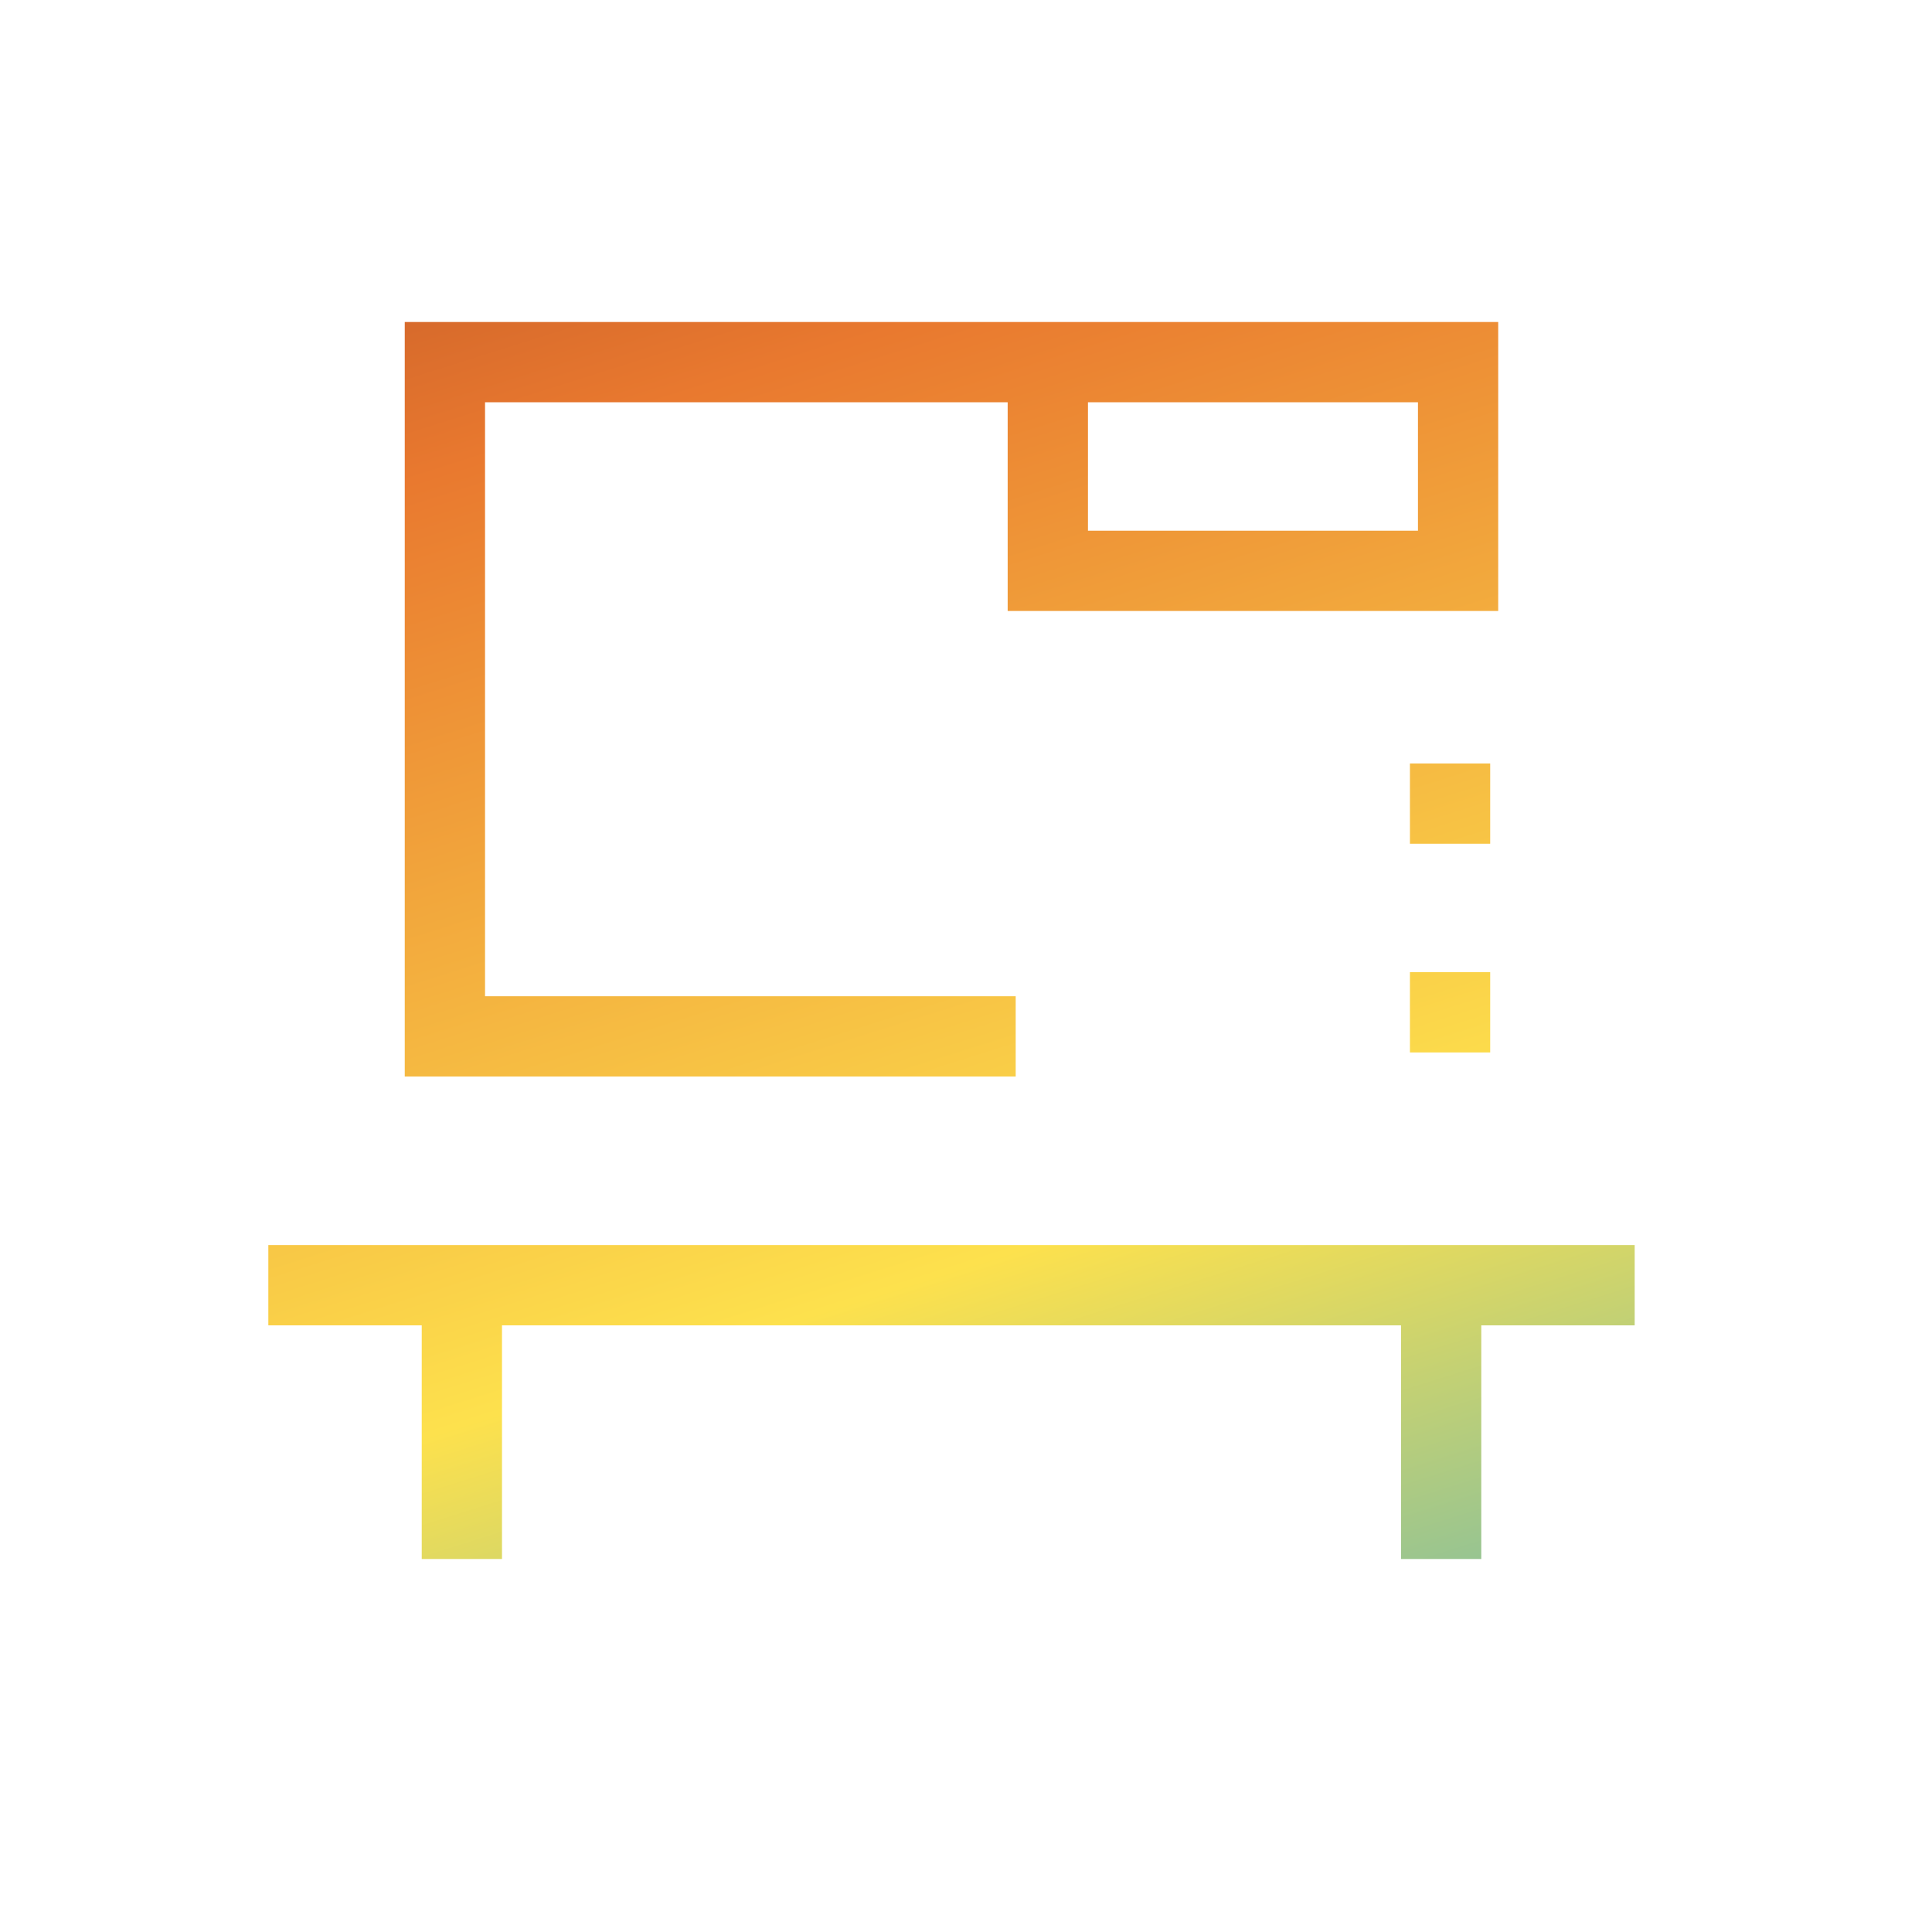
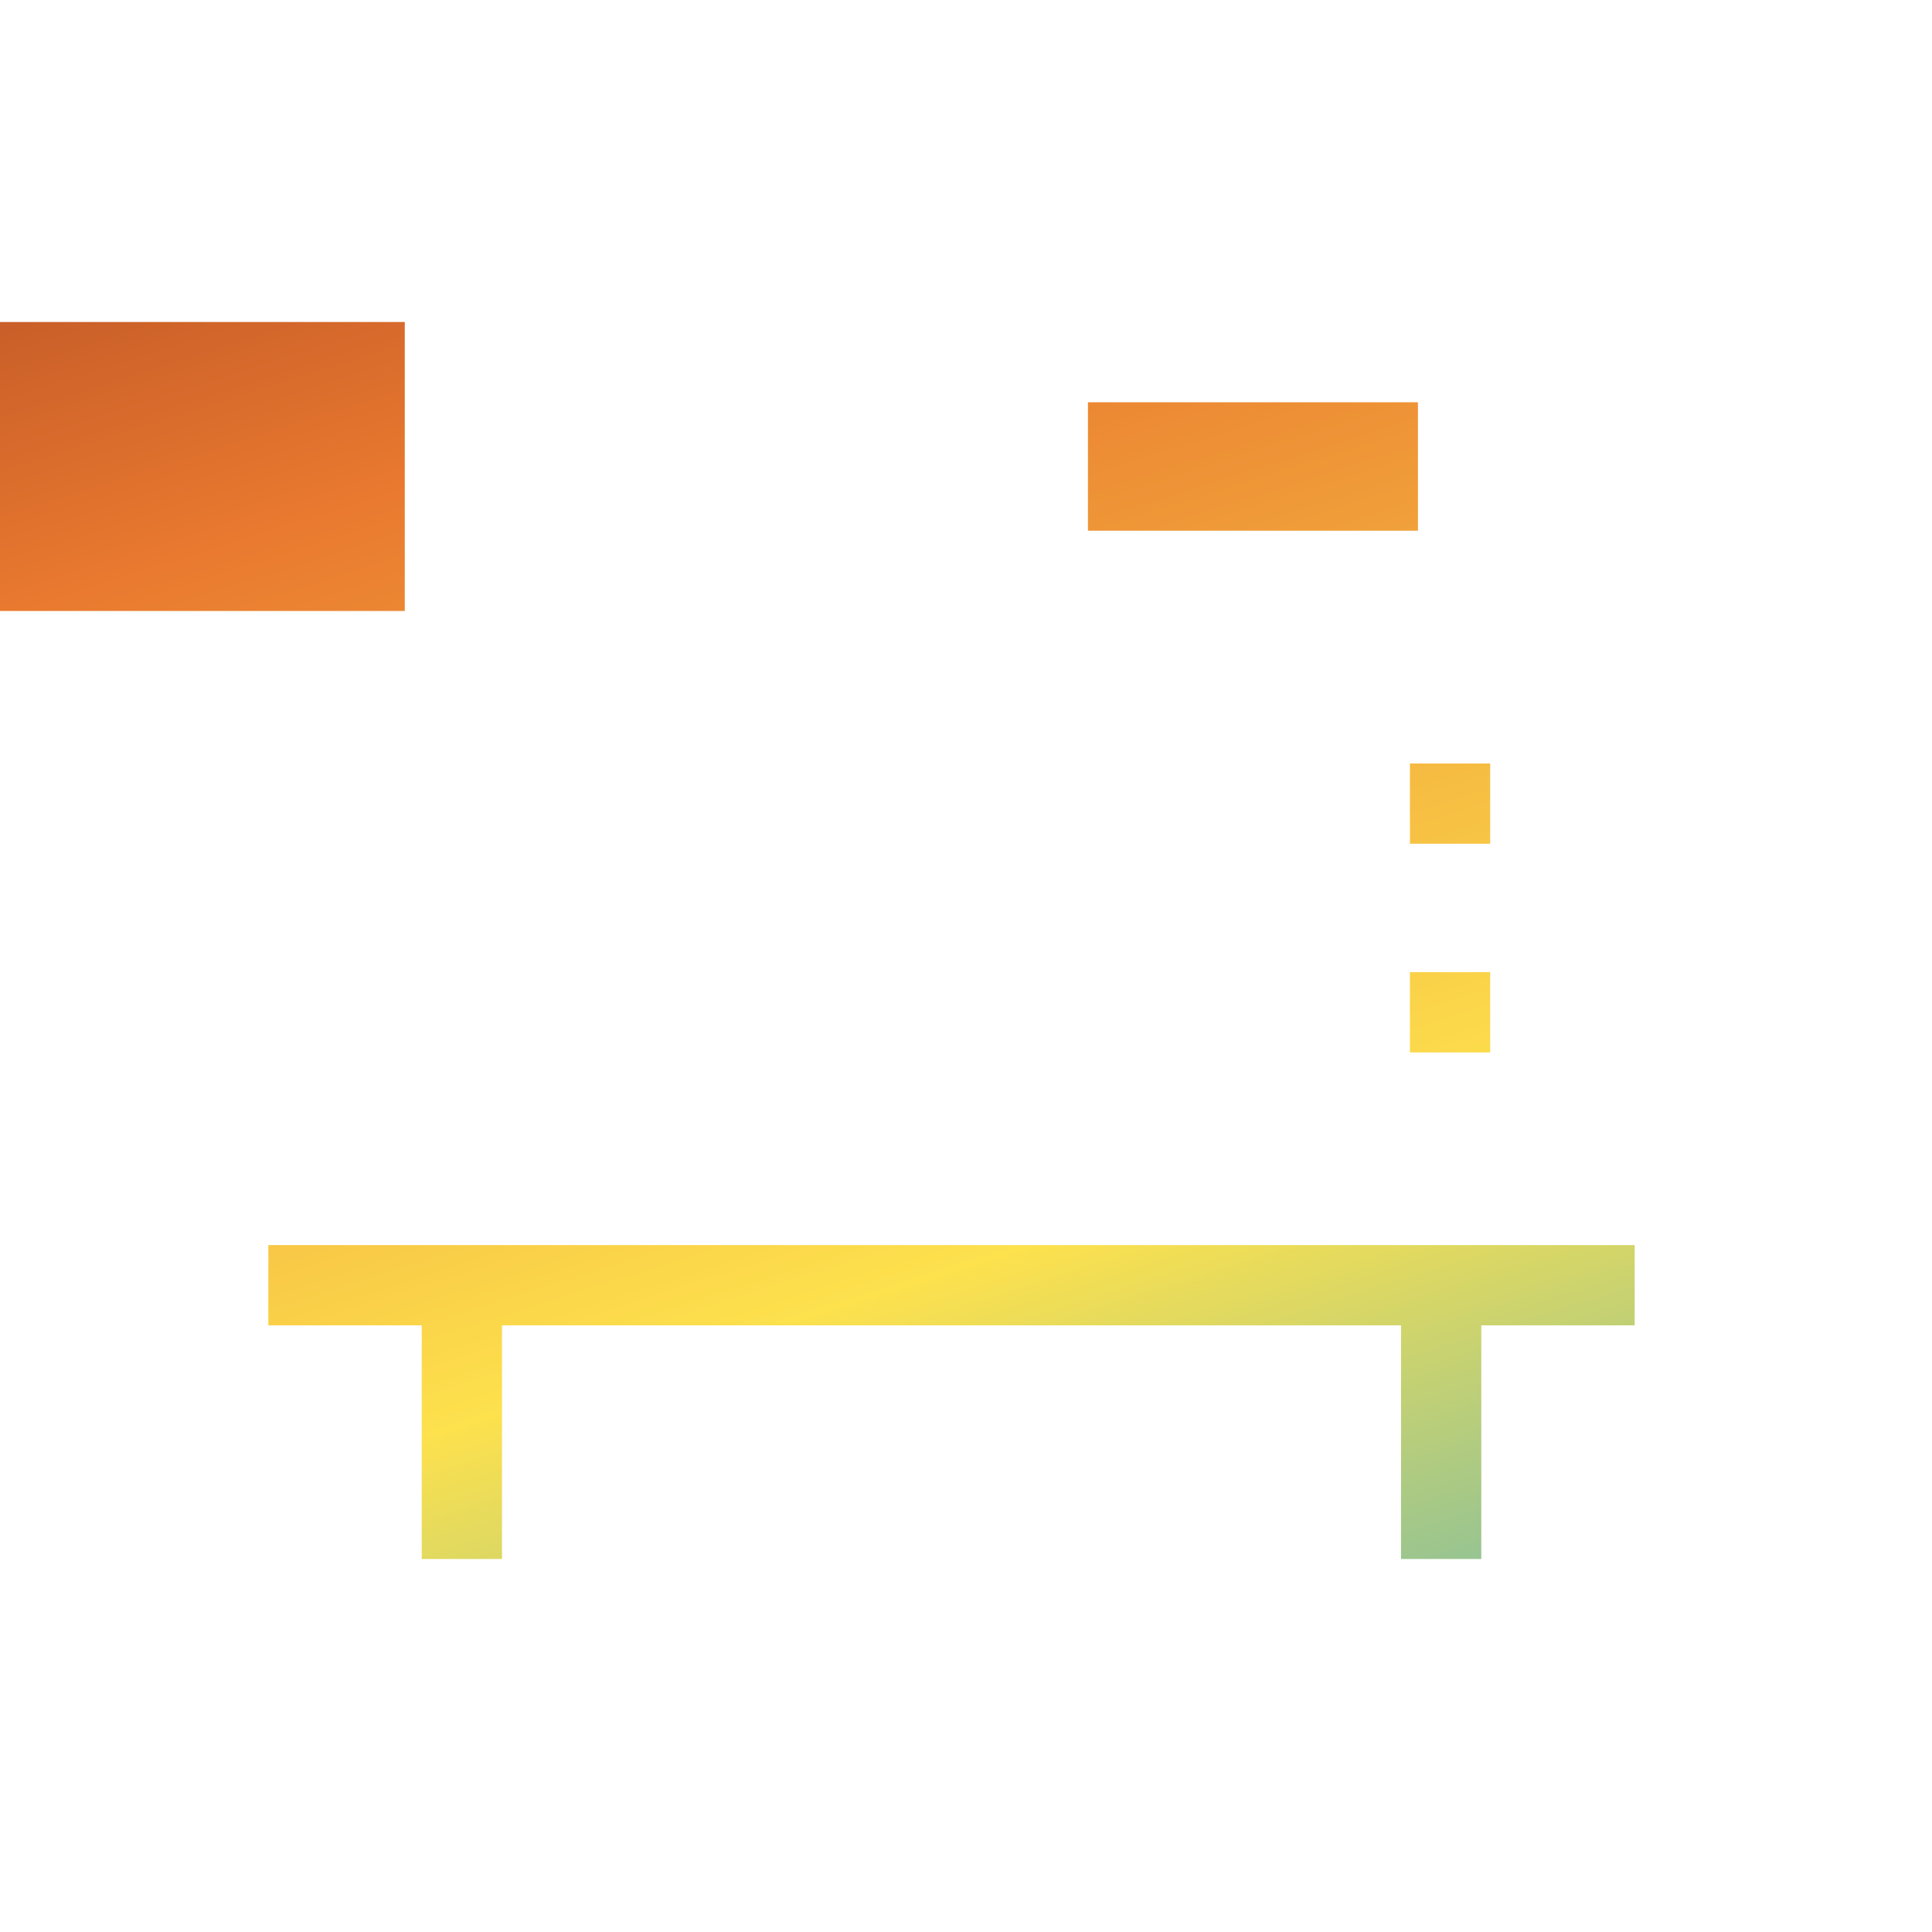
<svg xmlns="http://www.w3.org/2000/svg" fill="none" width="72" height="72" viewBox="0 0 72 72">
-   <path d="m15.085 12h40.749v10.769h-18.281v-7.778h-19.477v22.136h19.776v2.991h-22.768v-28.119zm25.46 2.991v4.786h12.298v-4.786h-12.298zm-30.545 31.41h50.92v2.991h-5.717v8.708h-2.991v-8.708h-33.504v8.708h-2.991v-8.708h-5.717v-2.991zm42.544-14.957v-2.991h2.991v2.991h-2.991zm0 4.786v2.991h2.991v-2.991h-2.991z" clip-rule="evenodd" fill="url(#a)" fill-rule="evenodd" />
+   <path d="m15.085 12v10.769h-18.281v-7.778h-19.477v22.136h19.776v2.991h-22.768v-28.119zm25.46 2.991v4.786h12.298v-4.786h-12.298zm-30.545 31.41h50.92v2.991h-5.717v8.708h-2.991v-8.708h-33.504v8.708h-2.991v-8.708h-5.717v-2.991zm42.544-14.957v-2.991h2.991v2.991h-2.991zm0 4.786v2.991h2.991v-2.991h-2.991z" clip-rule="evenodd" fill="url(#a)" fill-rule="evenodd" />
  <defs>
    <linearGradient id="a" x1="-18.504" x2="20.976" y1="-7.96" y2="117.12" gradientUnits="userSpaceOnUse">
      <stop stop-color="#7C1F1A" offset="0" />
      <stop stop-color="#E9792F" offset=".266" />
      <stop stop-color="#FDE14D" offset=".526" />
      <stop stop-color="#33A8D4" offset=".771" />
      <stop stop-color="#2442AB" offset="1" />
    </linearGradient>
  </defs>
</svg>